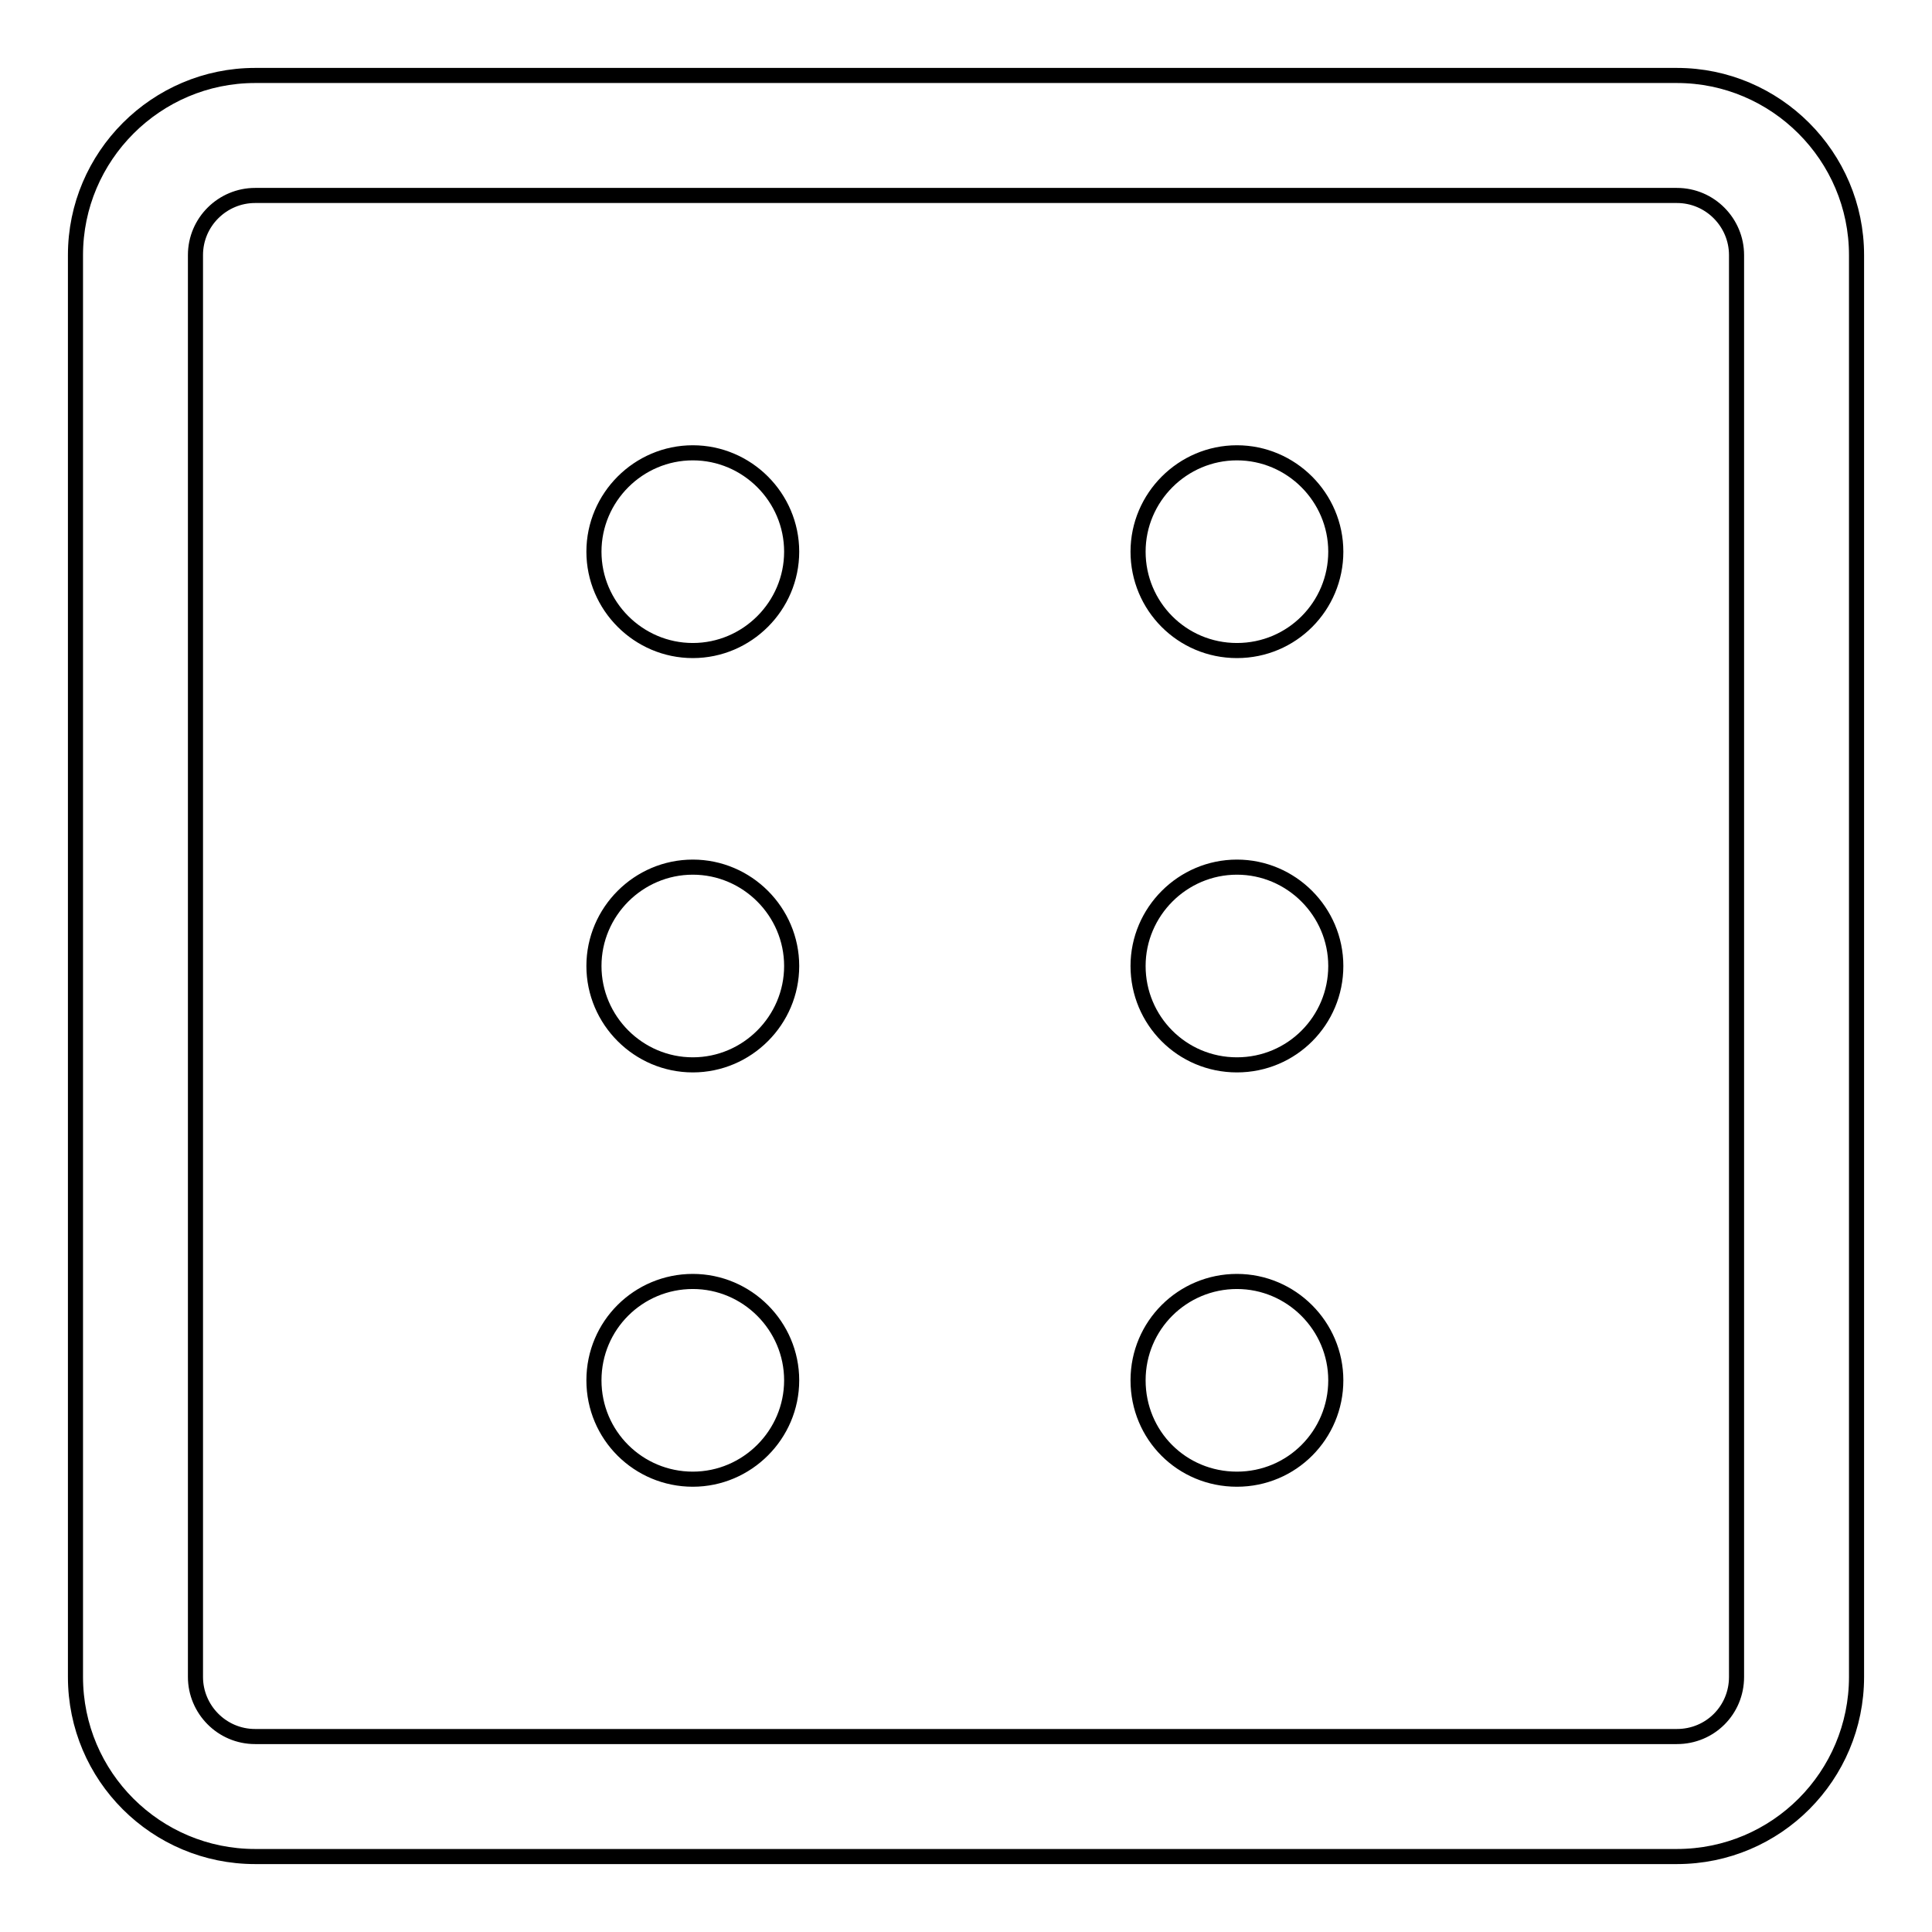
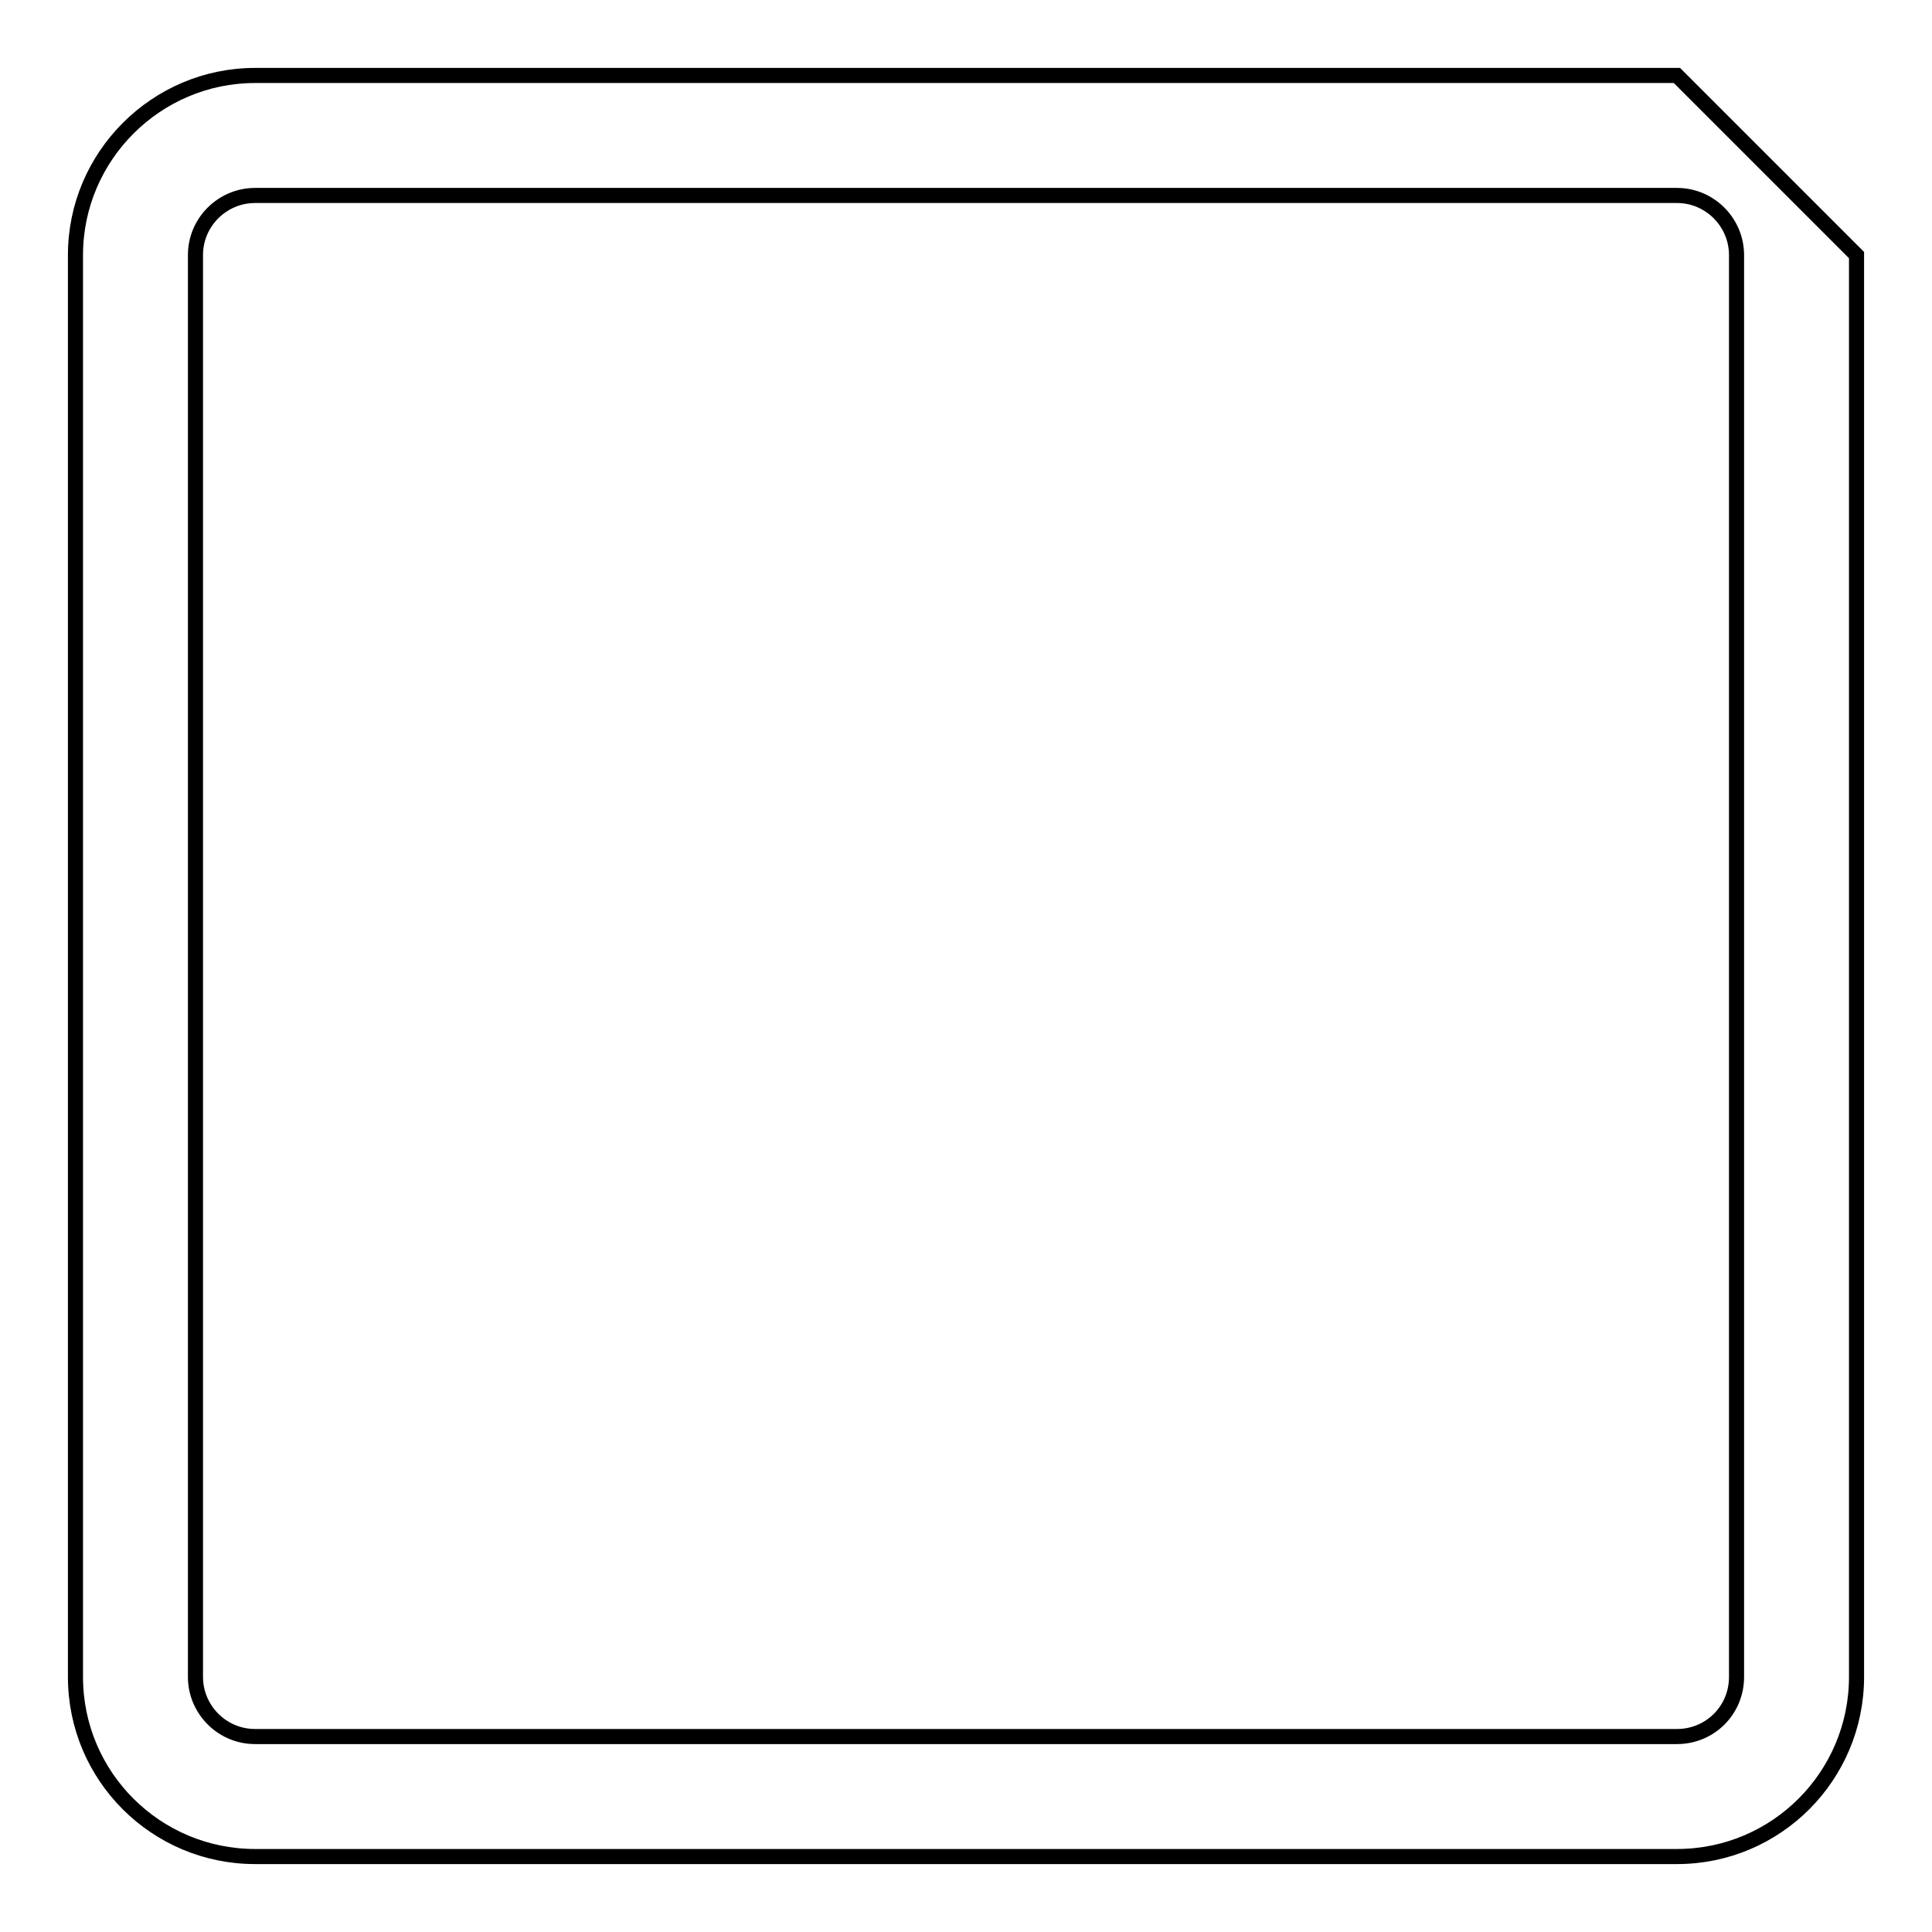
<svg xmlns="http://www.w3.org/2000/svg" version="1.1" x="0px" y="0px" viewBox="0 0 256 256" enable-background="new 0 0 256 256" xml:space="preserve">
  <g>
-     <path stroke-width="2" fill-opacity="0" stroke="#000000" d="M222.2,10H33.8C20.7,10,10,20.7,10,33.8v188.4c0,13.2,10.7,23.8,23.8,23.8h188.4 c13.2,0,23.8-10.7,23.8-23.8V33.8C246,20.7,235.3,10,222.2,10z M222.2,230.1H33.8c-4.4,0-7.9-3.6-7.9-7.9V33.8 c0-4.4,3.6-7.9,7.9-7.9l0,0h188.4c4.4,0,7.9,3.6,7.9,7.9l0,0v188.4C230.1,226.6,226.6,230.1,222.2,230.1z" />
-     <path stroke-width="2" fill-opacity="0" stroke="#000000" d="M91.8,60c-7.2,0-13.1,5.9-13.1,13.1s5.9,13.1,13.1,13.1s13.1-5.9,13.1-13.1C104.9,65.9,99,60,91.8,60z  M91.8,114.9c-7.2,0-13.1,5.9-13.1,13.1s5.9,13.1,13.1,13.1s13.1-5.9,13.1-13.1C104.9,120.8,99,114.9,91.8,114.9z M91.8,169.8 c-7.2,0-13.1,5.8-13.1,13.1S84.6,196,91.8,196s13.1-5.9,13.1-13.1C104.9,175.7,99,169.8,91.8,169.8z M163.9,60 c-7.2,0-13.1,5.9-13.1,13.1s5.8,13.1,13.1,13.1S177,80.3,177,73.1C177,65.9,171.1,60,163.9,60z M163.9,114.9 c-7.2,0-13.1,5.9-13.1,13.1s5.8,13.1,13.1,13.1S177,135.2,177,128l0,0C177,120.8,171.1,114.9,163.9,114.9L163.9,114.9z  M163.9,169.8c-7.2,0-13.1,5.8-13.1,13.1s5.8,13.1,13.1,13.1s13.1-5.9,13.1-13.1C177,175.7,171.1,169.8,163.9,169.8z" />
+     <path stroke-width="2" fill-opacity="0" stroke="#000000" d="M222.2,10H33.8C20.7,10,10,20.7,10,33.8v188.4c0,13.2,10.7,23.8,23.8,23.8h188.4 c13.2,0,23.8-10.7,23.8-23.8V33.8z M222.2,230.1H33.8c-4.4,0-7.9-3.6-7.9-7.9V33.8 c0-4.4,3.6-7.9,7.9-7.9l0,0h188.4c4.4,0,7.9,3.6,7.9,7.9l0,0v188.4C230.1,226.6,226.6,230.1,222.2,230.1z" />
  </g>
</svg>